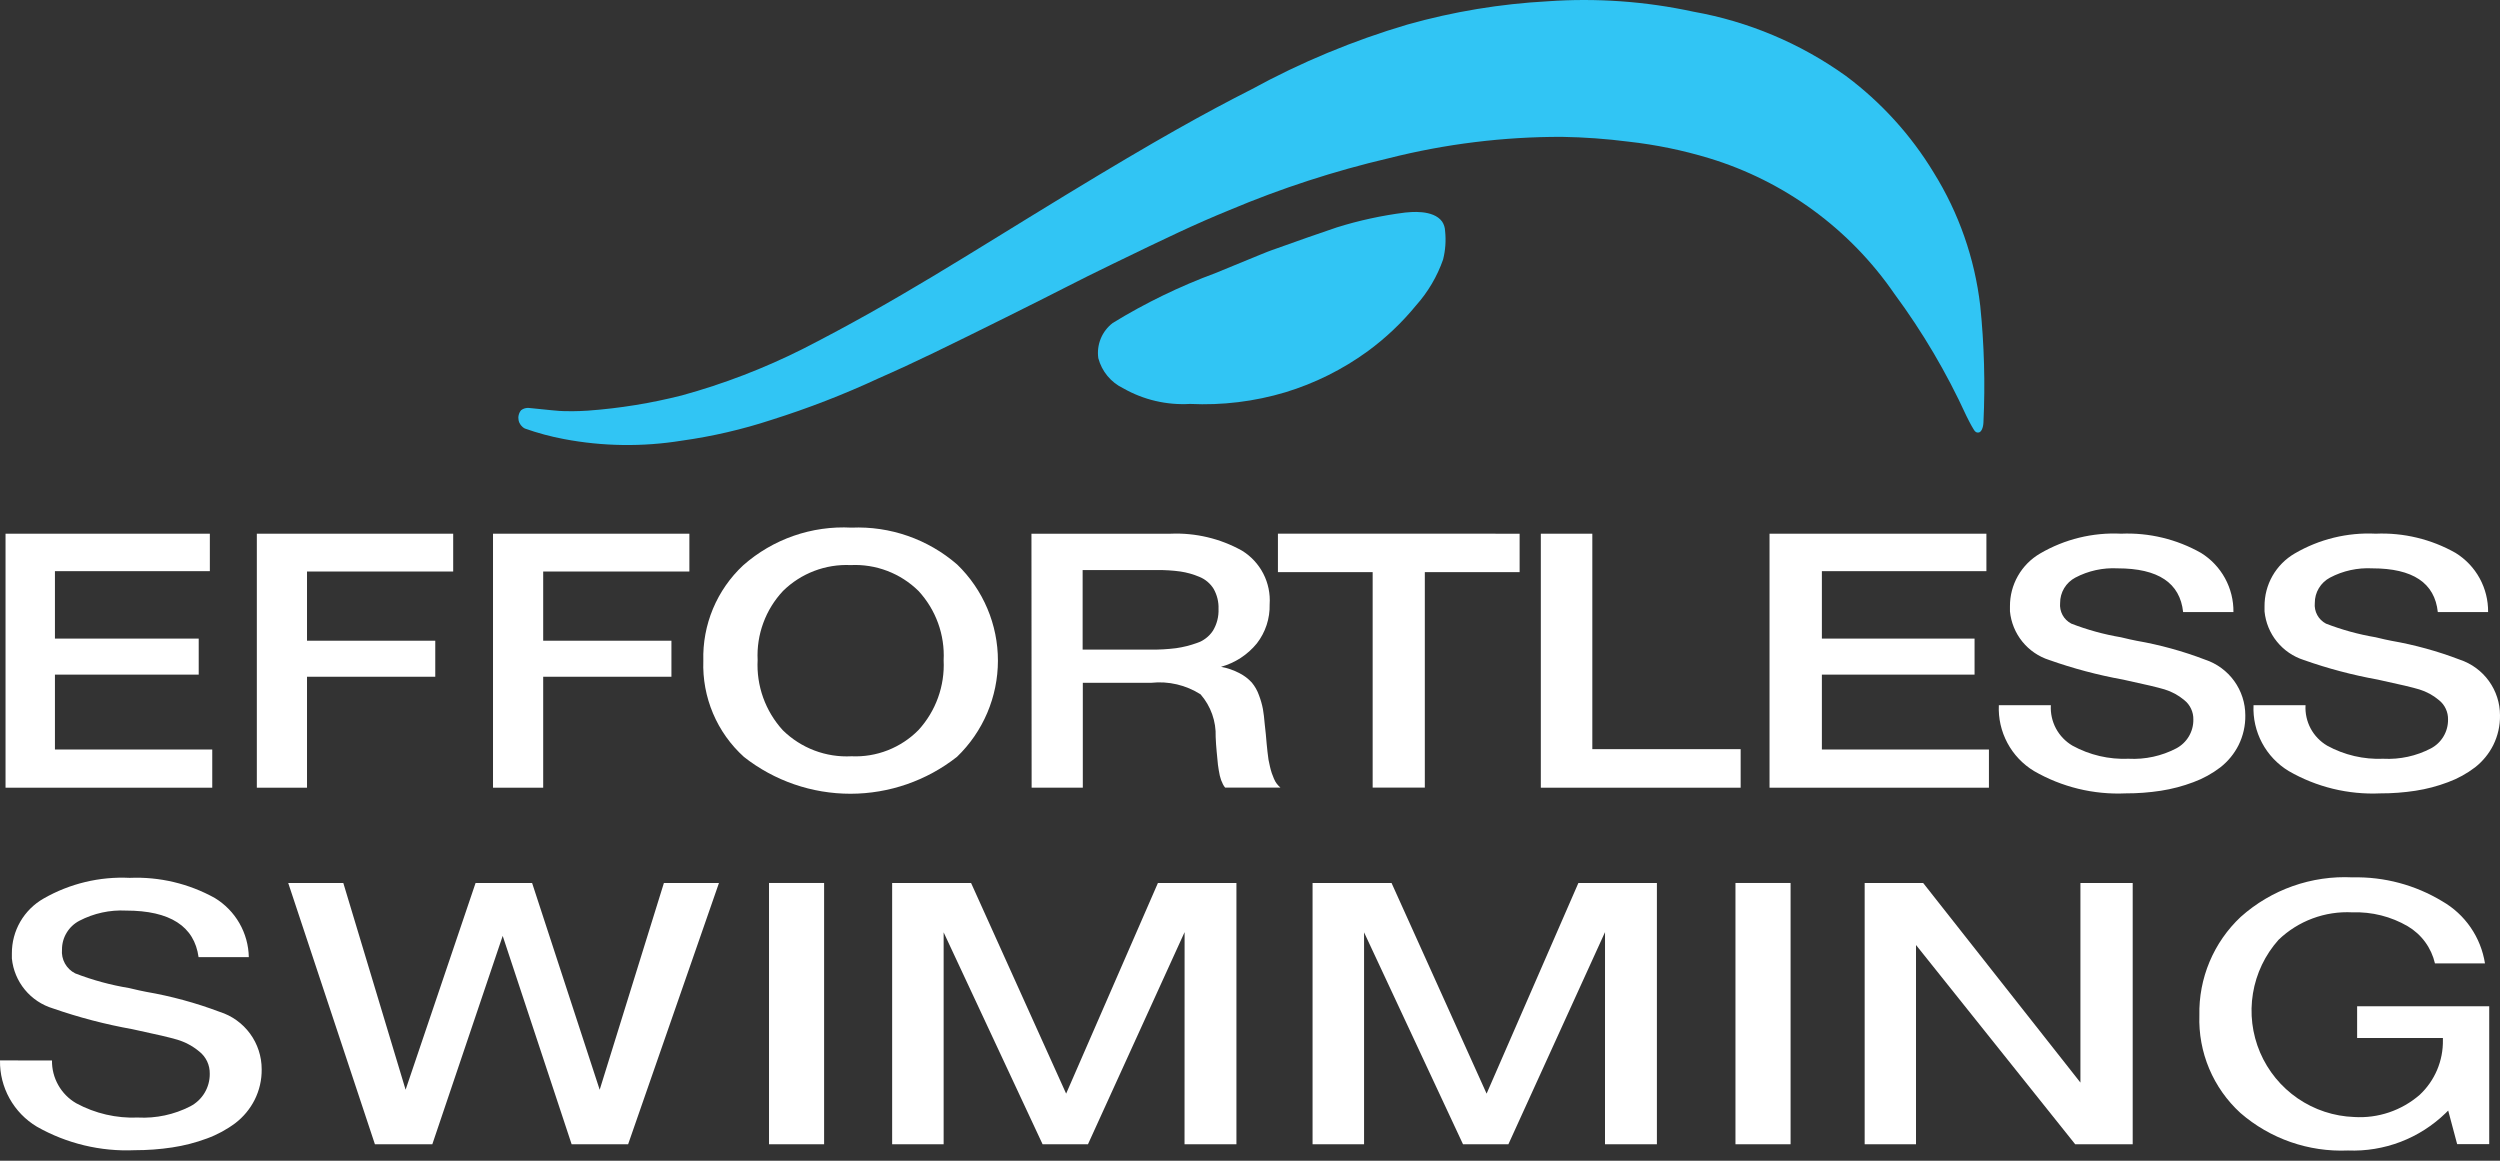
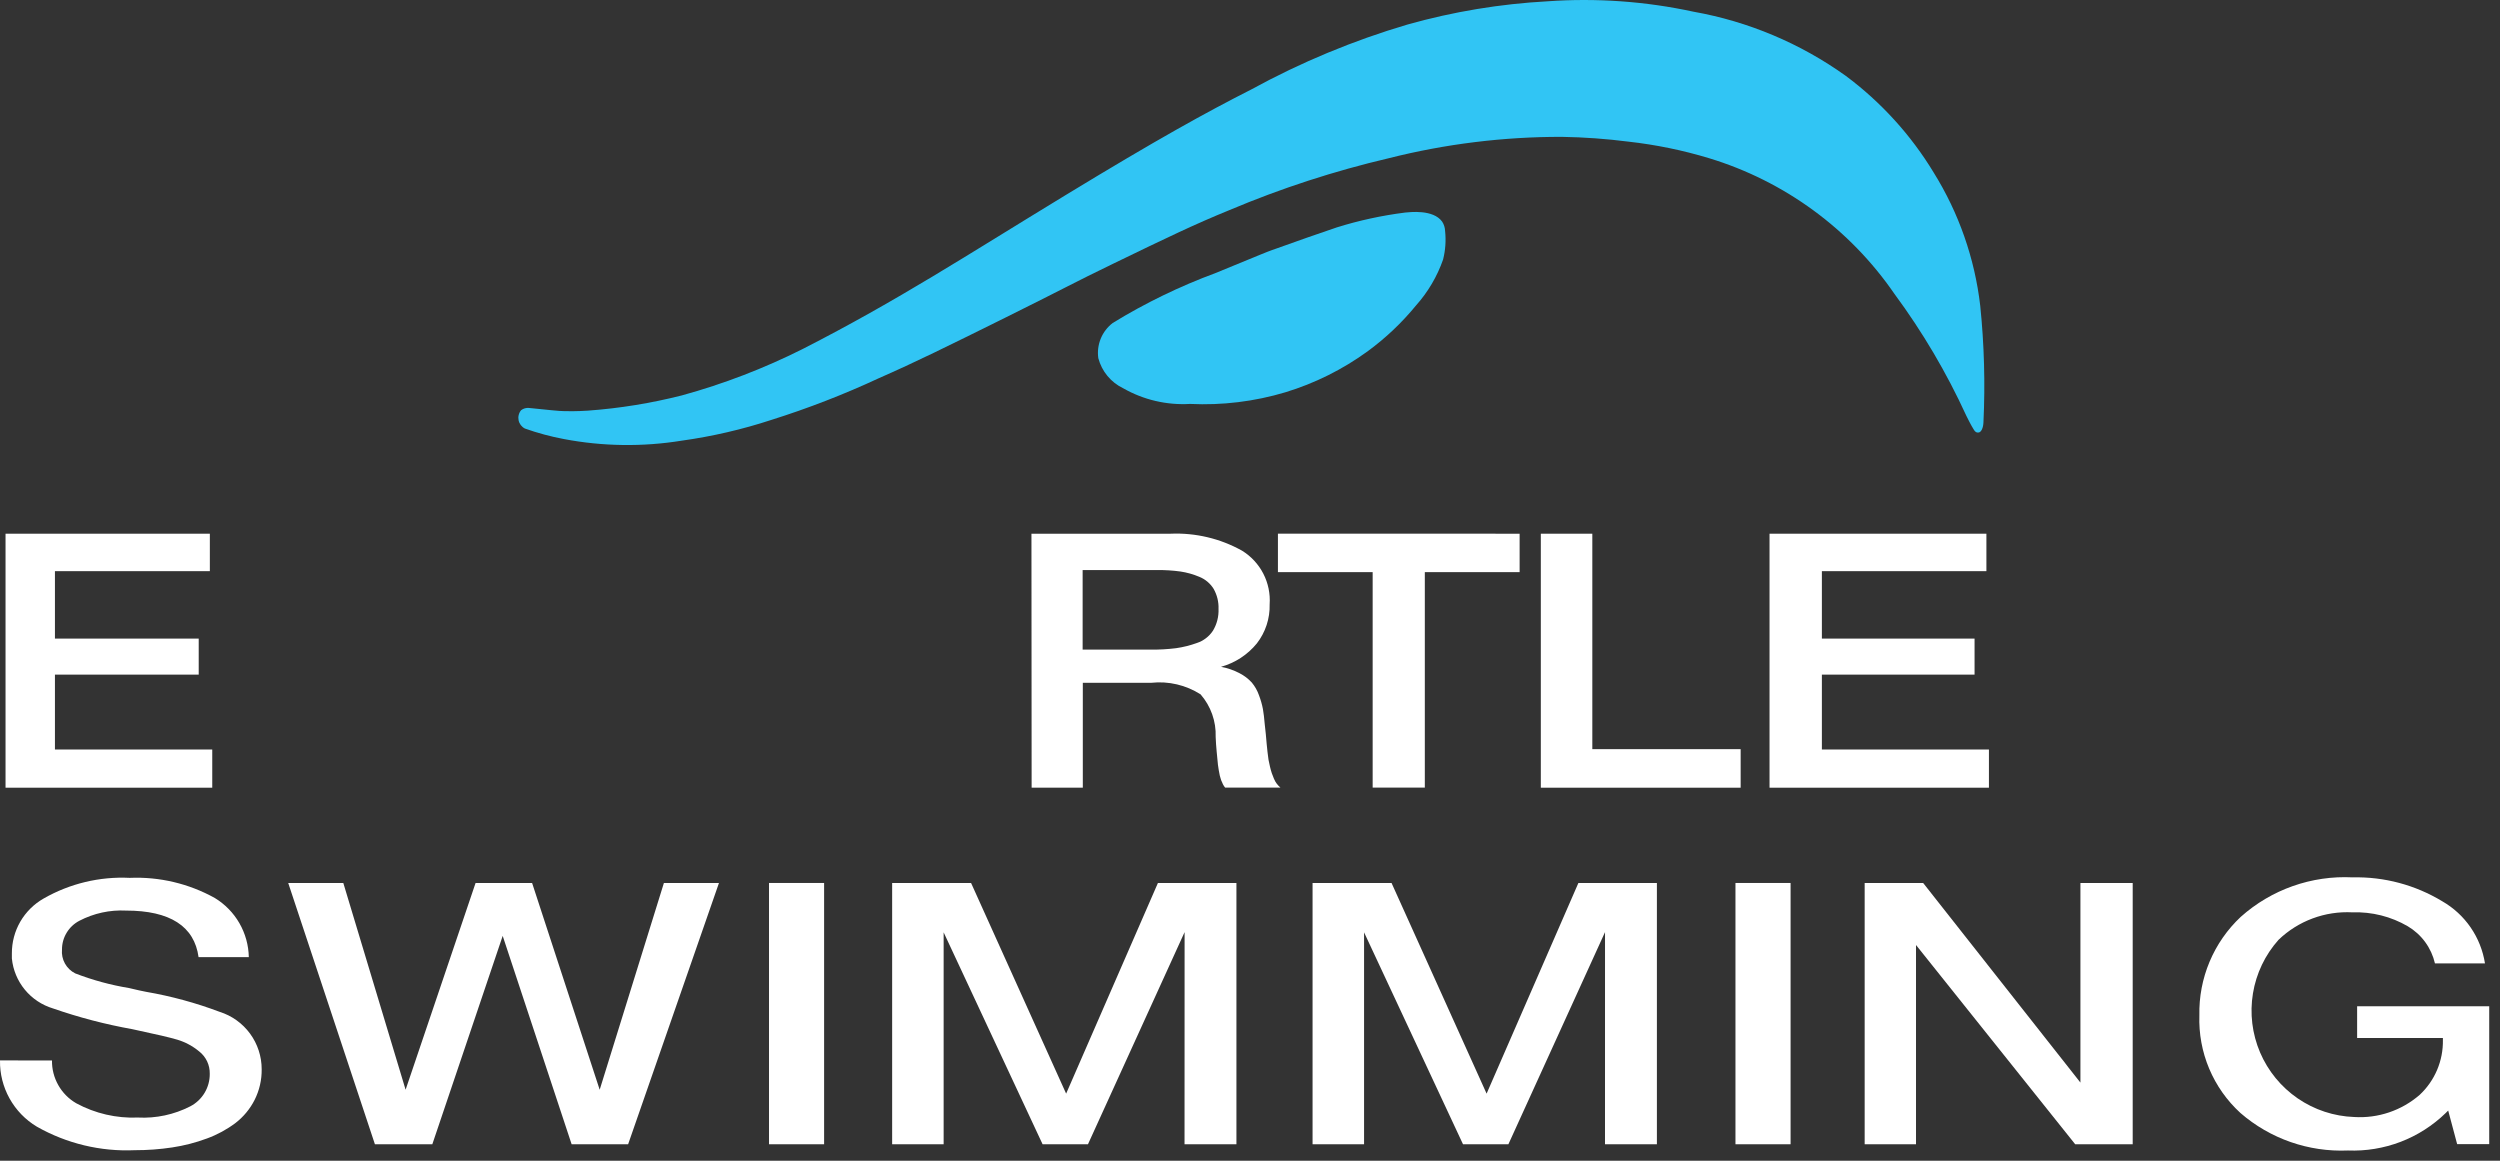
<svg xmlns="http://www.w3.org/2000/svg" width="112" height="52" viewBox="0 0 112 52" fill="none">
  <rect x="0" y="0" width="112" height="52" fill="#333333" stroke="none" />
  <path d="M9.401 23.91V25.588H2.461V28.609H8.902V30.223H2.461V33.578H9.509V35.289H0.248V23.91H9.401Z" fill="white" />
-   <path d="M20.303 23.91V25.604H13.754V28.704H19.5V30.318H13.754V35.289H11.506V23.91H20.303Z" fill="white" />
-   <path d="M30.884 23.91V25.604H24.335V28.704H30.08V30.318H24.335V35.289H22.087V23.91H30.884Z" fill="white" />
-   <path d="M38.147 23.638C39.879 23.563 41.574 24.155 42.883 25.292C43.461 25.851 43.92 26.521 44.233 27.261C44.547 28.001 44.708 28.797 44.707 29.601C44.706 30.405 44.543 31.201 44.228 31.94C43.913 32.68 43.452 33.349 42.873 33.906C41.514 34.976 39.834 35.558 38.104 35.56C36.374 35.561 34.694 34.982 33.333 33.914C32.732 33.372 32.258 32.705 31.943 31.96C31.628 31.215 31.48 30.41 31.509 29.602C31.486 28.803 31.634 28.009 31.941 27.272C32.249 26.535 32.71 25.872 33.294 25.327C34.627 24.149 36.37 23.542 38.147 23.638ZM38.109 25.316C37.552 25.29 36.995 25.38 36.474 25.579C35.952 25.778 35.478 26.083 35.08 26.474C34.693 26.887 34.392 27.373 34.197 27.905C34.001 28.436 33.914 29.001 33.942 29.567C33.912 30.14 33.996 30.713 34.19 31.254C34.384 31.794 34.683 32.291 35.07 32.715C35.474 33.112 35.956 33.421 36.486 33.622C37.016 33.823 37.581 33.911 38.147 33.881C38.702 33.906 39.255 33.815 39.772 33.612C40.288 33.41 40.757 33.102 41.147 32.707C41.532 32.286 41.83 31.794 42.023 31.258C42.217 30.721 42.303 30.152 42.275 29.582C42.304 29.015 42.219 28.448 42.025 27.914C41.831 27.38 41.533 26.89 41.147 26.473C40.748 26.081 40.272 25.775 39.749 25.576C39.226 25.377 38.668 25.288 38.109 25.316Z" fill="white" />
  <path d="M46.209 23.91H52.442C53.558 23.863 54.665 24.125 55.641 24.669C56.048 24.919 56.378 25.275 56.597 25.7C56.815 26.124 56.913 26.6 56.88 27.076C56.897 27.708 56.694 28.327 56.306 28.826C55.892 29.333 55.332 29.698 54.702 29.873C54.992 29.927 55.273 30.024 55.534 30.161C55.739 30.267 55.924 30.407 56.08 30.577C56.221 30.747 56.331 30.942 56.404 31.152C56.48 31.352 56.539 31.558 56.579 31.767C56.61 31.943 56.638 32.175 56.662 32.462C56.674 32.536 56.69 32.68 56.709 32.894C56.727 33.107 56.739 33.248 56.746 33.317C56.753 33.386 56.764 33.506 56.783 33.677C56.802 33.847 56.817 33.967 56.829 34.036C56.841 34.105 56.863 34.206 56.893 34.337C56.916 34.438 56.943 34.539 56.976 34.638C57.001 34.705 57.032 34.784 57.069 34.877C57.101 34.96 57.145 35.038 57.198 35.109C57.247 35.173 57.303 35.232 57.364 35.285H54.886C54.847 35.238 54.813 35.187 54.786 35.132C54.724 35.011 54.677 34.882 54.647 34.749C54.635 34.691 54.619 34.611 54.601 34.509C54.583 34.408 54.571 34.325 54.564 34.262C54.558 34.195 54.549 34.099 54.536 33.974C54.524 33.846 54.515 33.75 54.508 33.686C54.501 33.622 54.492 33.51 54.48 33.35C54.468 33.189 54.462 33.078 54.462 33.014C54.486 32.316 54.245 31.635 53.787 31.108C53.132 30.69 52.353 30.506 51.58 30.589H48.51V35.288H46.217L46.209 23.91ZM48.502 25.54V29.103H51.557C51.934 29.107 52.311 29.086 52.686 29.039C53.004 28.994 53.317 28.916 53.619 28.807C53.915 28.71 54.169 28.515 54.34 28.256C54.517 27.962 54.604 27.623 54.59 27.281C54.602 26.965 54.525 26.652 54.369 26.378C54.218 26.136 53.995 25.949 53.731 25.842C53.458 25.727 53.173 25.646 52.88 25.603C52.54 25.557 52.197 25.535 51.854 25.539L48.502 25.54Z" fill="white" />
  <path d="M68.079 23.91V25.633H63.832V35.286H61.495V25.633H57.251V23.907L68.079 23.91Z" fill="white" />
  <path d="M77.981 33.562V35.289H69.029V23.91H71.336V33.562H77.981Z" fill="white" />
  <path d="M88.991 23.91V25.588H81.62V28.609H88.46V30.223H81.62V33.578H89.104V35.289H79.275V23.91H88.991Z" fill="white" />
-   <path d="M100.058 27.422H97.804C97.665 26.115 96.687 25.462 94.869 25.462C94.212 25.427 93.557 25.57 92.975 25.877C92.768 25.986 92.595 26.15 92.475 26.35C92.355 26.55 92.292 26.78 92.293 27.014C92.275 27.2 92.313 27.388 92.402 27.553C92.491 27.718 92.628 27.852 92.794 27.938C93.514 28.217 94.259 28.422 95.02 28.55C95.323 28.624 95.557 28.676 95.722 28.707C96.77 28.89 97.797 29.173 98.79 29.553C99.314 29.727 99.77 30.062 100.093 30.509C100.416 30.957 100.59 31.495 100.59 32.047C100.597 32.509 100.494 32.966 100.289 33.38C100.094 33.768 99.816 34.108 99.474 34.376C99.106 34.657 98.698 34.882 98.263 35.042C97.791 35.22 97.303 35.349 96.804 35.426C96.284 35.505 95.758 35.545 95.232 35.543C93.793 35.609 92.366 35.261 91.119 34.54C90.617 34.235 90.206 33.8 89.93 33.282C89.653 32.763 89.521 32.179 89.548 31.592H91.878C91.857 31.954 91.936 32.314 92.106 32.634C92.277 32.953 92.532 33.219 92.844 33.404C93.614 33.827 94.485 34.03 95.363 33.992C96.102 34.031 96.838 33.871 97.494 33.529C97.729 33.405 97.925 33.219 98.061 32.99C98.196 32.762 98.266 32.501 98.262 32.235C98.266 32.069 98.231 31.903 98.16 31.752C98.09 31.601 97.985 31.468 97.855 31.365C97.596 31.147 97.297 30.985 96.974 30.886C96.658 30.792 96.109 30.661 95.326 30.494L95.117 30.447C93.992 30.244 92.885 29.95 91.808 29.569C91.333 29.418 90.913 29.131 90.6 28.744C90.287 28.357 90.094 27.886 90.046 27.39V27.17C90.042 26.69 90.165 26.217 90.403 25.8C90.64 25.383 90.985 25.036 91.4 24.795C92.498 24.154 93.758 23.846 95.027 23.909C96.278 23.856 97.519 24.155 98.608 24.772C99.057 25.051 99.427 25.442 99.681 25.906C99.935 26.371 100.065 26.893 100.058 27.422Z" fill="white" />
-   <path d="M111.467 27.422H109.214C109.075 26.115 108.097 25.462 106.279 25.462C105.621 25.427 104.967 25.57 104.385 25.877C104.178 25.986 104.005 26.15 103.885 26.35C103.764 26.55 103.702 26.78 103.703 27.014C103.685 27.2 103.723 27.388 103.812 27.553C103.901 27.718 104.038 27.852 104.204 27.939C104.924 28.217 105.669 28.422 106.43 28.55C106.733 28.624 106.967 28.676 107.132 28.707C108.18 28.89 109.207 29.173 110.2 29.553C110.724 29.727 111.18 30.062 111.503 30.509C111.826 30.957 112 31.495 112 32.047C112.007 32.509 111.904 32.966 111.699 33.38C111.504 33.768 111.226 34.108 110.884 34.376C110.516 34.657 110.107 34.882 109.672 35.042C109.2 35.221 108.712 35.349 108.213 35.426C107.693 35.505 107.168 35.545 106.642 35.543C105.203 35.609 103.776 35.261 102.529 34.54C102.027 34.235 101.616 33.8 101.34 33.282C101.063 32.763 100.931 32.179 100.958 31.592H103.288C103.267 31.954 103.346 32.314 103.516 32.634C103.687 32.953 103.942 33.219 104.254 33.404C105.024 33.827 105.895 34.03 106.773 33.992C107.512 34.031 108.248 33.871 108.904 33.529C109.139 33.405 109.335 33.219 109.47 32.99C109.606 32.762 109.676 32.501 109.672 32.235C109.676 32.069 109.641 31.903 109.57 31.752C109.5 31.601 109.395 31.468 109.264 31.365C109.006 31.147 108.707 30.985 108.384 30.886C108.068 30.792 107.519 30.661 106.736 30.494L106.527 30.447C105.401 30.244 104.292 29.951 103.212 29.569C102.738 29.418 102.318 29.131 102.005 28.744C101.691 28.357 101.499 27.886 101.451 27.39V27.17C101.447 26.69 101.57 26.217 101.807 25.8C102.045 25.383 102.39 25.036 102.805 24.795C103.903 24.154 105.163 23.846 106.432 23.909C107.682 23.856 108.923 24.155 110.012 24.772C110.462 25.051 110.833 25.441 111.088 25.906C111.343 26.37 111.473 26.892 111.467 27.422Z" fill="white" />
  <path d="M0 47.506C-0.01 48.102 0.138 48.691 0.428 49.212C0.718 49.733 1.14 50.169 1.652 50.475C2.985 51.231 4.504 51.597 6.035 51.529C6.598 51.53 7.16 51.489 7.716 51.405C8.247 51.325 8.768 51.191 9.271 51.004C9.731 50.836 10.163 50.602 10.554 50.307C10.911 50.031 11.202 49.679 11.406 49.277C11.621 48.85 11.73 48.378 11.723 47.9C11.723 47.327 11.541 46.769 11.202 46.306C10.863 45.844 10.386 45.502 9.839 45.33C8.773 44.928 7.671 44.628 6.548 44.434C6.371 44.401 6.116 44.345 5.789 44.266C4.962 44.13 4.151 43.91 3.37 43.608C3.175 43.51 3.015 43.356 2.909 43.166C2.803 42.975 2.757 42.757 2.777 42.54C2.776 42.274 2.848 42.013 2.986 41.786C3.124 41.558 3.321 41.373 3.557 41.25C4.201 40.915 4.922 40.757 5.647 40.794C7.615 40.794 8.707 41.496 8.896 42.881H11.147C11.137 42.347 10.992 41.823 10.726 41.36C10.46 40.896 10.08 40.508 9.623 40.23C8.46 39.584 7.141 39.272 5.812 39.328C4.462 39.262 3.122 39.584 1.95 40.256C1.518 40.503 1.159 40.86 0.909 41.291C0.66 41.722 0.53 42.211 0.532 42.709V42.943C0.584 43.456 0.786 43.942 1.114 44.34C1.442 44.738 1.881 45.029 2.375 45.178C3.534 45.581 4.724 45.892 5.932 46.108C5.987 46.119 6.063 46.136 6.159 46.158C6.999 46.336 7.599 46.476 7.941 46.577C8.3 46.685 8.634 46.864 8.923 47.104C9.075 47.223 9.196 47.375 9.279 47.549C9.361 47.723 9.401 47.914 9.397 48.107C9.4 48.407 9.32 48.702 9.166 48.959C9.012 49.216 8.79 49.426 8.524 49.564C7.8 49.935 6.991 50.108 6.179 50.066C5.217 50.106 4.261 49.885 3.415 49.426C3.08 49.232 2.802 48.952 2.612 48.615C2.421 48.279 2.323 47.897 2.329 47.51L0 47.506Z" fill="white" />
  <path d="M25.609 51.263H28.14L32.21 39.557H29.743L26.866 48.821L23.838 39.557H21.306L18.171 48.82L15.38 39.557H12.912L16.796 51.263H19.368L22.521 41.928L25.609 51.263Z" fill="white" />
-   <path d="M34.452 51.263H36.92V39.557H34.452V51.263Z" fill="white" />
+   <path d="M34.452 51.263H36.92V39.557H34.452V51.263" fill="white" />
  <path d="M53.067 51.263H55.392V39.557H51.875L47.763 48.995L43.504 39.557H39.968V51.263H42.275V41.769L46.708 51.263H48.741L53.07 41.759L53.067 51.263Z" fill="white" />
  <path d="M71.904 51.263H74.229V39.557H70.712L66.6 48.995L62.341 39.557H58.803V51.263H61.11V41.769L65.543 51.263H67.576L71.905 41.759L71.904 51.263Z" fill="white" />
  <path d="M77.749 51.263H80.218V39.557H77.749V51.263Z" fill="white" />
  <path d="M92.969 51.263H95.545V39.557H93.203V48.499L86.157 39.557H83.537V51.263H85.837V42.336L92.969 51.263Z" fill="white" />
  <path d="M105.4 39.306C103.561 39.213 101.759 39.849 100.385 41.076C99.784 41.64 99.308 42.325 98.989 43.085C98.67 43.845 98.514 44.664 98.532 45.489C98.504 46.308 98.654 47.123 98.972 47.878C99.29 48.633 99.768 49.31 100.373 49.863C101.704 51.017 103.427 51.617 105.187 51.542C105.992 51.574 106.796 51.442 107.549 51.154C108.301 50.866 108.987 50.427 109.565 49.866L109.679 49.752L110.08 51.257H111.517V45.08H105.599V46.501H109.442V46.593C109.45 47.052 109.362 47.508 109.183 47.931C109.004 48.354 108.738 48.735 108.403 49.048C107.592 49.752 106.538 50.109 105.467 50.042C104.562 50.01 103.685 49.721 102.938 49.208C102.192 48.696 101.607 47.981 101.251 47.149C100.896 46.316 100.785 45.399 100.932 44.505C101.078 43.612 101.476 42.778 102.079 42.103C102.517 41.682 103.037 41.356 103.606 41.145C104.176 40.933 104.782 40.841 105.389 40.873C106.258 40.843 107.118 41.059 107.869 41.497C108.174 41.678 108.439 41.918 108.648 42.204C108.857 42.49 109.006 42.816 109.086 43.161H111.327C111.236 42.583 111.017 42.033 110.686 41.551C110.355 41.069 109.92 40.668 109.413 40.377C108.204 39.645 106.812 39.273 105.4 39.306Z" fill="white" />
  <path d="M88.089 18.621C87.207 16.696 86.128 14.867 84.87 13.164C82.871 10.257 79.944 8.114 76.569 7.088C75.391 6.731 74.182 6.483 72.958 6.346C71.966 6.219 70.968 6.147 69.968 6.131C67.355 6.127 64.752 6.448 62.218 7.088C59.781 7.659 57.396 8.435 55.09 9.408C53.515 10.05 52.309 10.633 49.899 11.8C48.005 12.716 47.893 12.814 45.02 14.24C42.386 15.544 41.036 16.214 39.374 16.943C37.813 17.669 36.207 18.292 34.566 18.809C33.256 19.239 31.911 19.551 30.547 19.741C28.794 20.025 27.004 20.001 25.26 19.669C24.668 19.558 24.085 19.4 23.517 19.199C23.445 19.163 23.382 19.11 23.332 19.046C23.283 18.982 23.249 18.908 23.233 18.829C23.217 18.75 23.218 18.669 23.238 18.59C23.257 18.512 23.294 18.439 23.346 18.377C23.448 18.299 23.577 18.263 23.705 18.277C24.508 18.355 25.027 18.42 25.31 18.42C25.556 18.42 25.82 18.43 26.35 18.396C27.767 18.292 29.172 18.063 30.549 17.714C32.418 17.2 34.232 16.503 35.965 15.633C40.225 13.457 43.263 11.465 47.734 8.744C51.888 6.216 54.02 5.044 56.059 4.007C58.281 2.791 60.626 1.816 63.056 1.099C65.104 0.522 67.21 0.173 69.335 0.058C71.523 -0.097 73.722 0.06 75.866 0.524C78.325 0.961 80.655 1.942 82.686 3.395C84.27 4.573 85.611 6.048 86.633 7.737C87.757 9.544 88.468 11.579 88.714 13.693C88.893 15.434 88.941 17.185 88.858 18.932C88.847 19.168 88.764 19.347 88.657 19.374C88.615 19.384 88.571 19.38 88.532 19.362C88.489 19.337 88.454 19.299 88.431 19.255C88.307 19.063 88.139 18.724 88.089 18.621Z" fill="#31C5F4" />
  <path d="M54.46 12.231C56.656 11.328 56.707 11.305 56.974 11.208C58.143 10.787 59.163 10.433 59.896 10.185C60.891 9.875 61.911 9.654 62.944 9.523C63.157 9.503 64.202 9.372 64.605 9.924C64.689 10.049 64.735 10.195 64.74 10.345C64.786 10.775 64.756 11.209 64.65 11.628C64.385 12.386 63.974 13.083 63.44 13.682C62.803 14.459 62.071 15.153 61.26 15.746C60.144 16.555 58.901 17.174 57.582 17.575C56.199 17.989 54.755 18.165 53.313 18.096C52.267 18.157 51.226 17.913 50.317 17.393C50.045 17.263 49.805 17.075 49.613 16.842C49.421 16.61 49.282 16.339 49.204 16.047C49.162 15.751 49.2 15.448 49.313 15.171C49.427 14.893 49.612 14.651 49.85 14.469C51.31 13.574 52.854 12.825 54.46 12.231Z" fill="#31C5F4" />
</svg>